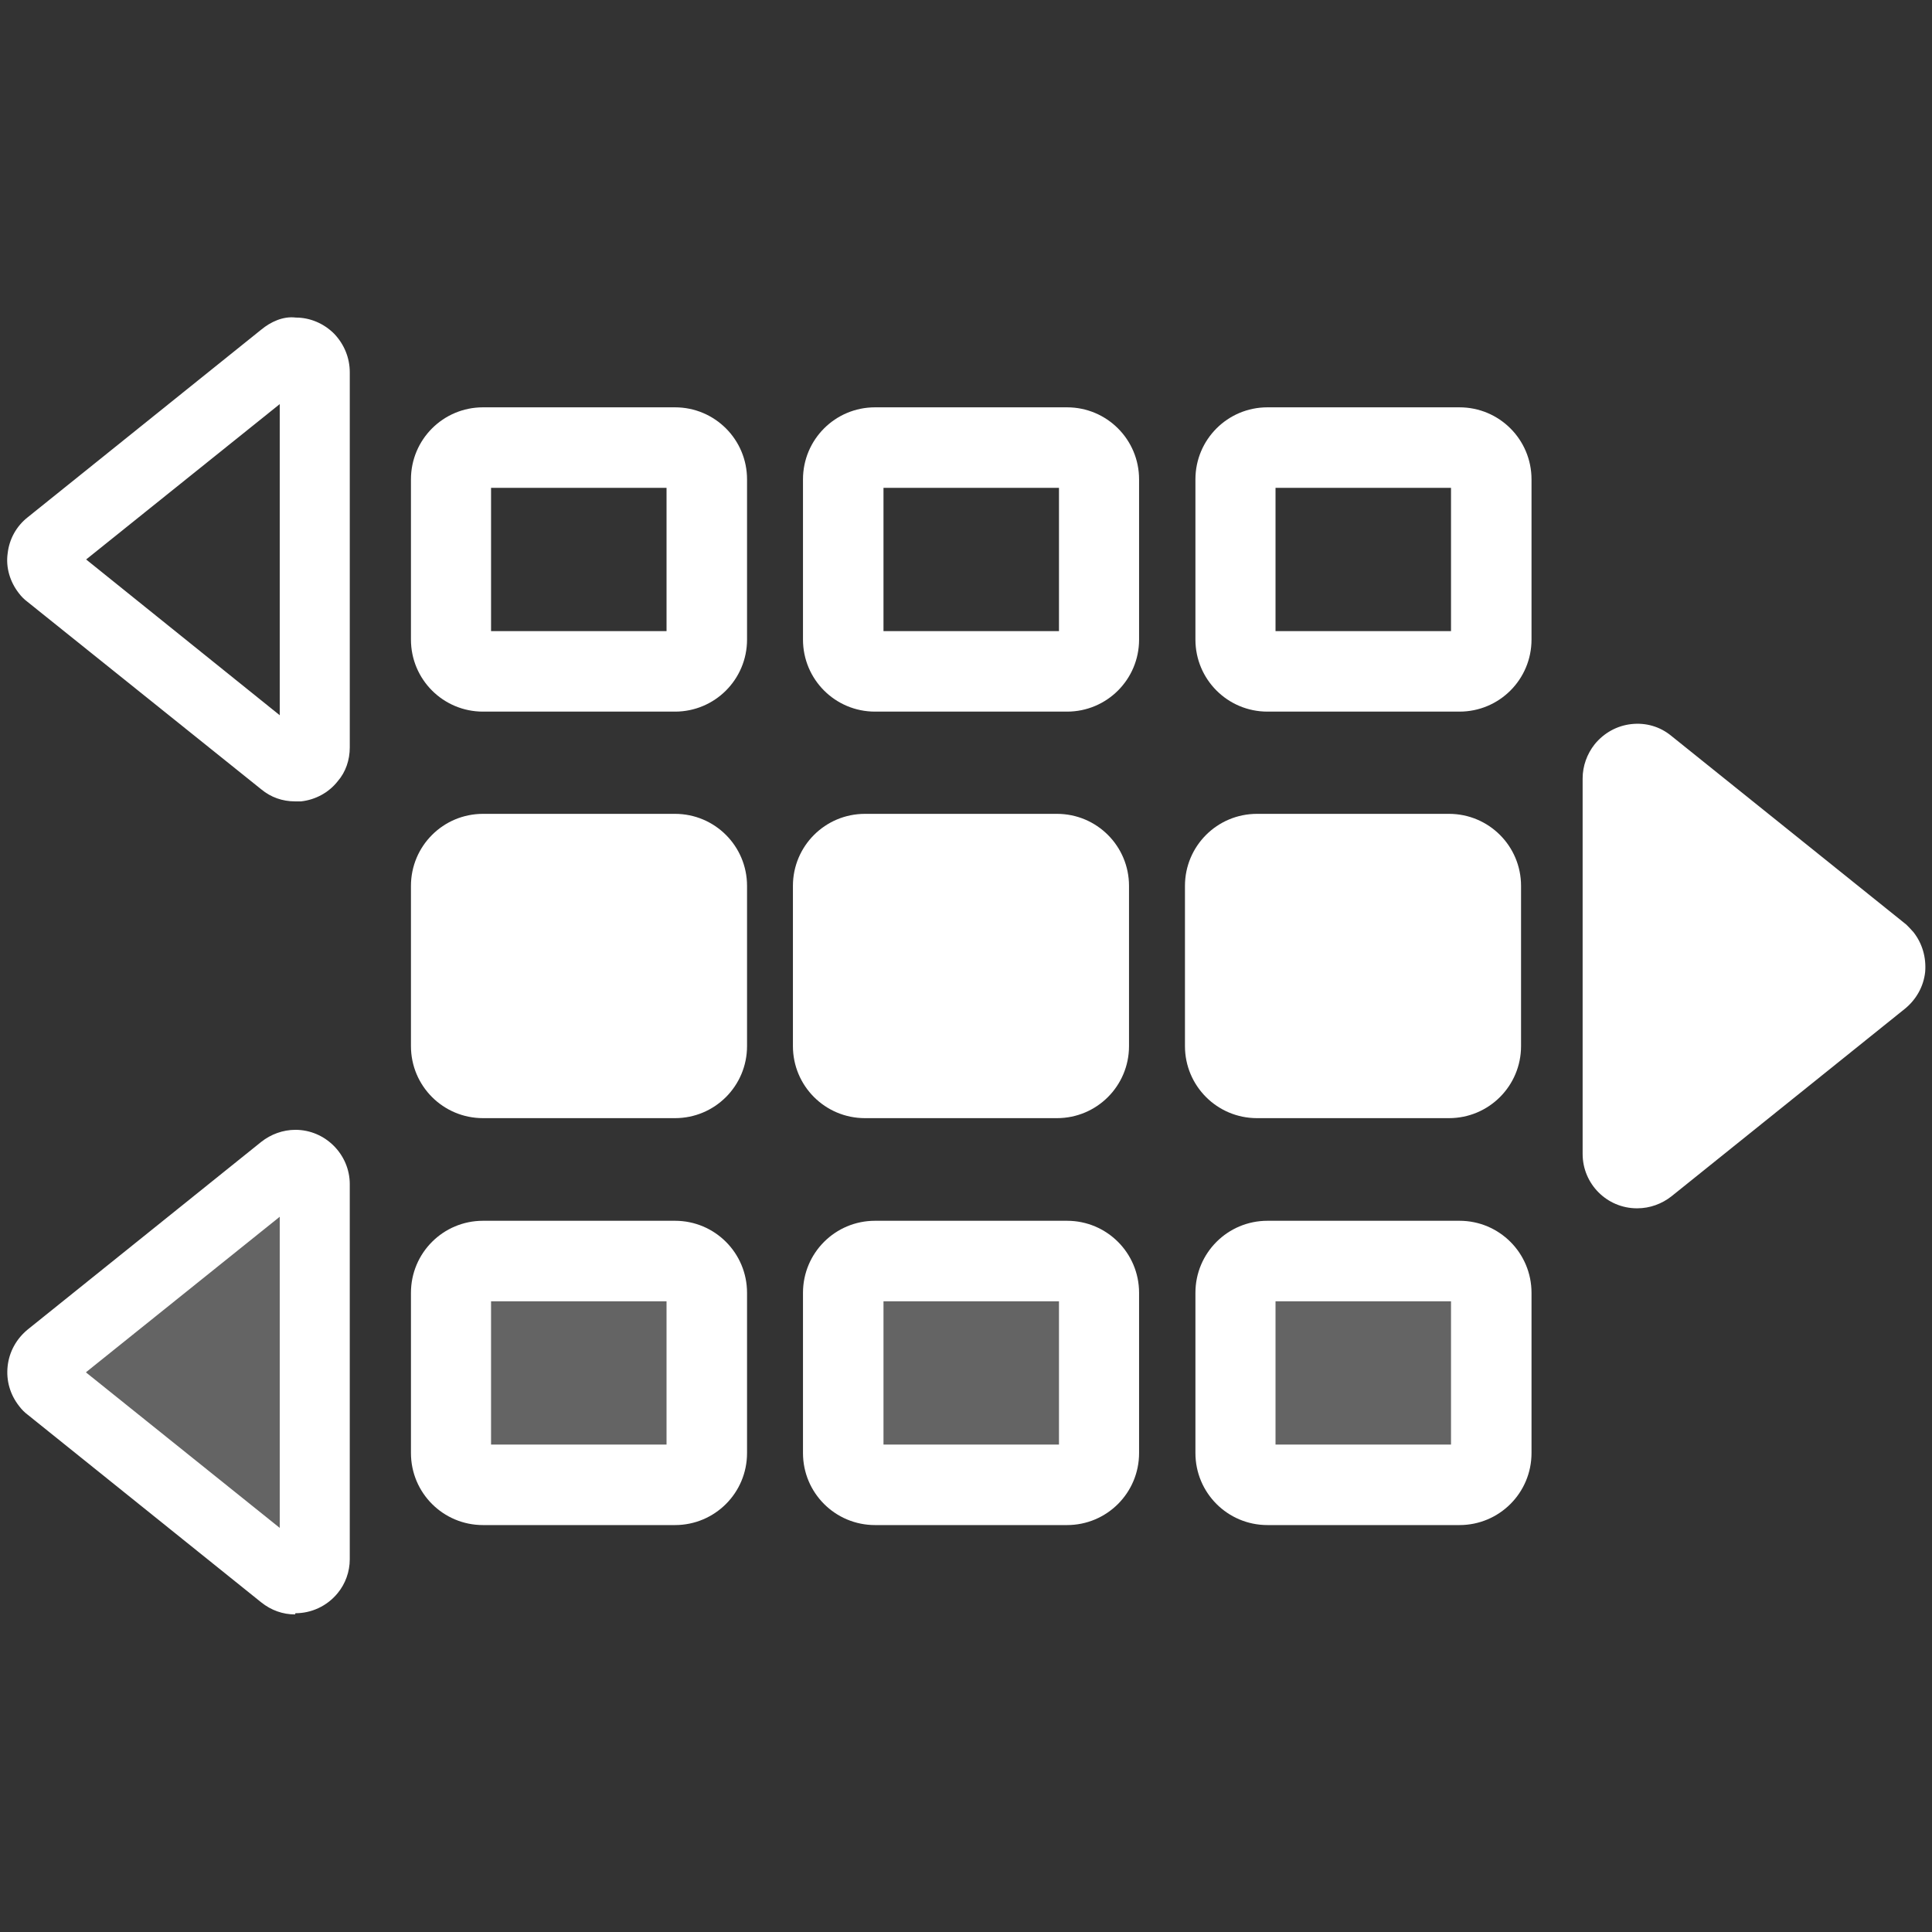
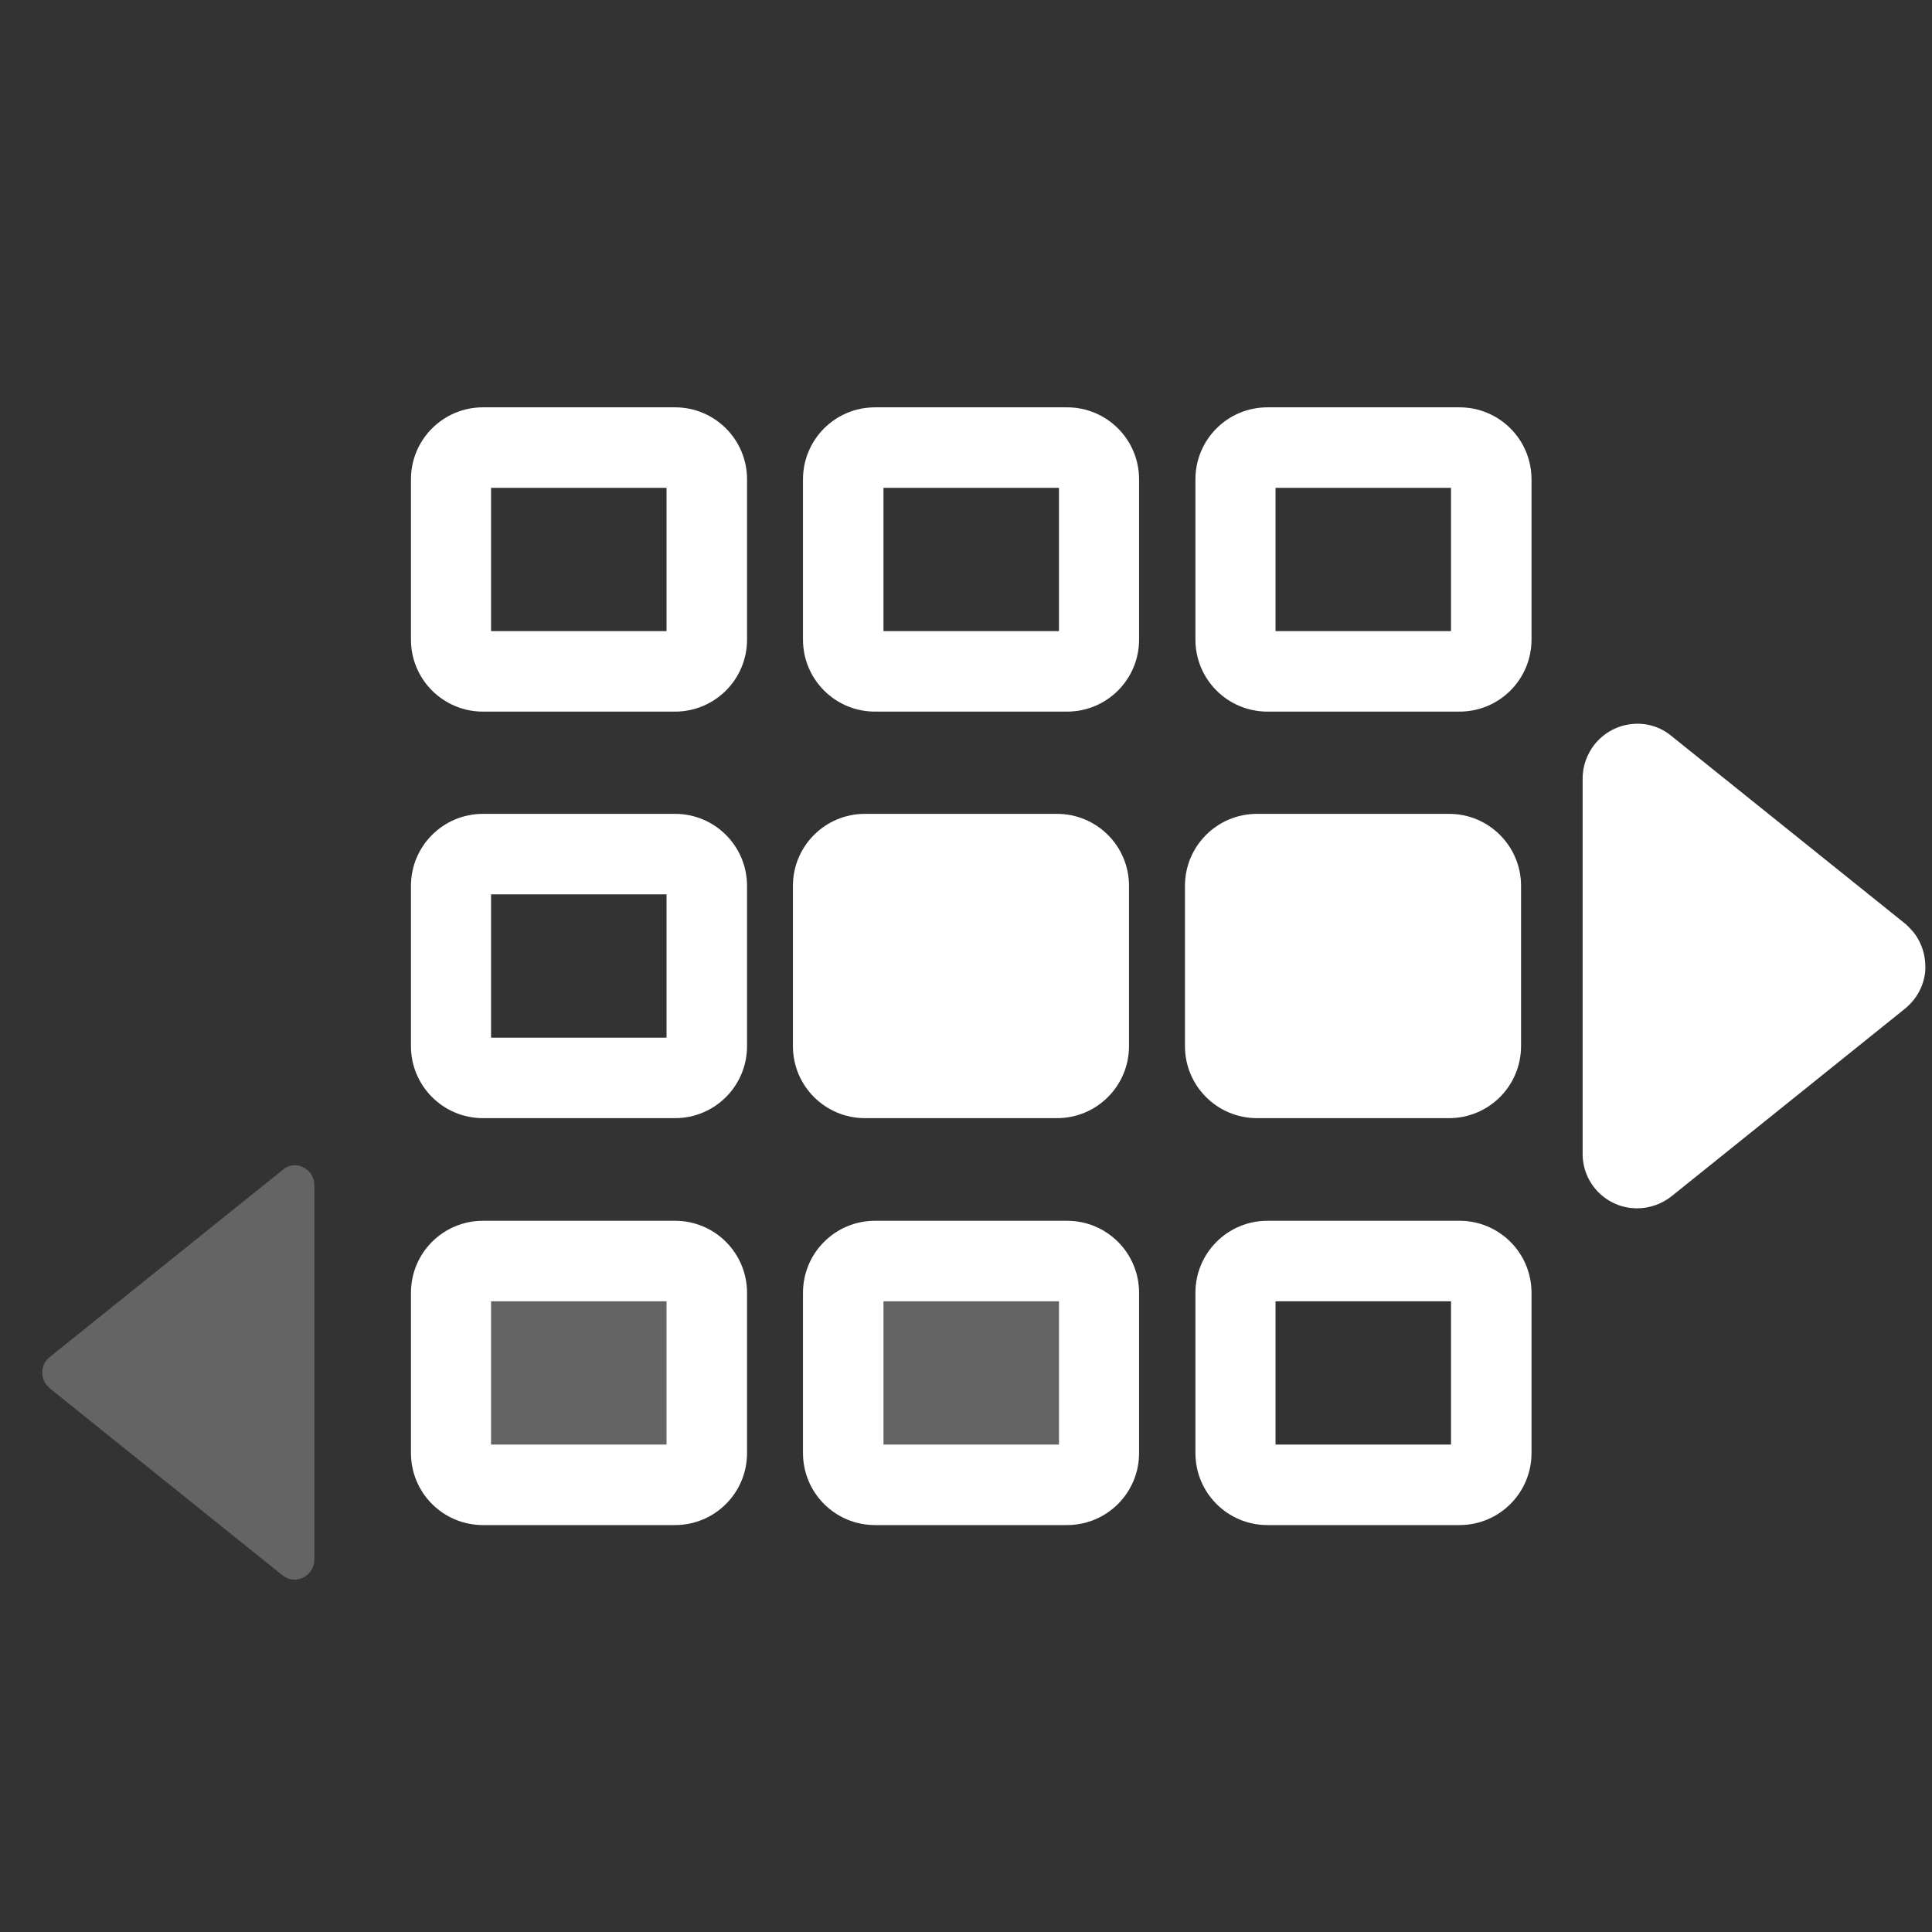
<svg xmlns="http://www.w3.org/2000/svg" id="labels" viewBox="0 0 48 48">
  <rect x="0" y="0" width="48" height="48" fill="#333333" stroke="none" />
  <defs>
    <style>
      .cls-1, .cls-2, .cls-3, .cls-4 {
        fill: #fff;
      }

      .cls-1, .cls-4 {
        fill-rule: evenodd;
      }

      .cls-2, .cls-4 {
        opacity: .24;
      }
    </style>
  </defs>
  <g>
    <g>
      <rect class="cls-3" x="30.44" y="21.22" width="6.36" height="5.56" rx=".79" ry=".79" />
      <path class="cls-3" d="M36,27.78h-4.77c-.99,0-1.79-.8-1.79-1.79v-3.98c0-.99.8-1.79,1.79-1.79h4.77c.99,0,1.79.8,1.79,1.79v3.98c0,.99-.8,1.79-1.79,1.79ZM31.44,25.78h4.36v-3.56h-4.36v3.56Z" />
    </g>
    <g>
      <rect class="cls-3" x="20.69" y="21.22" width="6.36" height="5.56" rx=".79" ry=".79" />
      <path class="cls-3" d="M26.26,27.78h-4.77c-.99,0-1.79-.8-1.79-1.79v-3.98c0-.99.8-1.79,1.79-1.79h4.77c.99,0,1.79.8,1.79,1.79v3.98c0,.99-.8,1.79-1.79,1.79ZM21.69,25.78h4.36v-3.56h-4.36v3.56Z" />
    </g>
    <g>
-       <rect class="cls-3" x="11.2" y="21.22" width="6.36" height="5.56" rx=".79" ry=".79" />
      <path class="cls-3" d="M16.77,27.78h-4.77c-.99,0-1.79-.8-1.79-1.79v-3.98c0-.99.8-1.79,1.79-1.79h4.77c.99,0,1.79.8,1.79,1.79v3.98c0,.99-.8,1.79-1.79,1.79ZM12.2,25.78h4.36v-3.56h-4.36v3.56Z" />
    </g>
    <g>
      <path class="cls-1" d="M46.78,23.62l-5.8-4.66c-.21-.17-.51-.13-.68.08-.07.09-.11.19-.11.3v9.33c0,.27.22.49.48.49.11,0,.22-.04.3-.11l5.8-4.66c.21-.17.24-.47.07-.68-.02-.03-.05-.05-.07-.08Z" />
      <path class="cls-3" d="M40.67,30.02c-.75,0-1.35-.61-1.35-1.35v-9.33c0-.31.11-.61.3-.85.23-.28.55-.46.91-.5.36-.04.71.06.99.29l5.84,4.69c.06.06.12.12.18.19.22.28.32.63.29.99-.04.36-.22.68-.5.91l-5.8,4.66c-.24.19-.54.3-.85.3ZM40.43,28.37s0,0,0,0h0ZM41.05,20.14v7.73l4.81-3.87-4.81-3.87Z" />
    </g>
  </g>
  <g>
    <path class="cls-3" d="M16.77,17.68h-4.77c-.99,0-1.79-.8-1.79-1.79v-3.98c0-.99.8-1.79,1.79-1.79h4.77c.99,0,1.79.8,1.79,1.79v3.98c0,.99-.8,1.79-1.79,1.79ZM12.2,15.68h4.36v-3.56h-4.36v3.56Z" />
    <path class="cls-3" d="M26.51,17.68h-4.77c-.99,0-1.79-.8-1.79-1.79v-3.98c0-.99.8-1.79,1.79-1.79h4.77c.99,0,1.79.8,1.79,1.79v3.98c0,.99-.8,1.79-1.79,1.79ZM21.95,15.68h4.36v-3.56h-4.36v3.56Z" />
    <path class="cls-3" d="M36.26,17.68h-4.77c-.99,0-1.79-.8-1.79-1.79v-3.98c0-.99.8-1.79,1.79-1.79h4.77c.99,0,1.79.8,1.79,1.79v3.98c0,.99-.8,1.79-1.79,1.79ZM31.69,15.68h4.36v-3.56h-4.36v3.56Z" />
-     <path class="cls-3" d="M7.33,19.91c-.31,0-.6-.1-.84-.3L.68,14.95c-.08-.06-.15-.13-.21-.21-.22-.28-.33-.64-.28-.99.04-.36.22-.68.5-.9l5.8-4.66c.23-.19.54-.34.86-.3.36,0,.7.15.95.4.25.26.39.6.39.96v9.32c0,.31-.1.61-.3.84-.22.28-.55.46-.91.5-.05,0-.1,0-.15,0ZM2.14,13.9l4.81,3.87v-7.73l-4.81,3.86ZM1.77,14.2h0s0,0,0,0ZM7.58,9.53h0s0,0,0,0ZM6.95,9.24h0s0,0,0,0Z" />
  </g>
  <g>
    <rect class="cls-2" x="11.2" y="31.32" width="6.36" height="5.56" rx=".79" ry=".79" />
    <rect class="cls-2" x="20.95" y="31.32" width="6.36" height="5.56" rx=".79" ry=".79" />
-     <rect class="cls-2" x="30.69" y="31.32" width="6.36" height="5.56" rx=".79" ry=".79" />
    <path class="cls-4" d="M1.22,34.48l5.8,4.66c.21.17.51.13.68-.08.07-.09.11-.19.11-.3v-9.32c0-.27-.22-.48-.48-.49-.11,0-.22.04-.3.11l-5.8,4.66c-.21.17-.24.47-.08.68.02.03.05.05.08.08Z" />
    <g>
      <path class="cls-3" d="M16.77,37.89h-4.77c-.99,0-1.79-.8-1.79-1.79v-3.98c0-.99.8-1.79,1.79-1.79h4.77c.99,0,1.79.8,1.79,1.79v3.98c0,.99-.8,1.79-1.79,1.79ZM12.2,35.89h4.36v-3.56h-4.36v3.56Z" />
      <path class="cls-3" d="M26.51,37.89h-4.77c-.99,0-1.79-.8-1.79-1.79v-3.98c0-.99.8-1.79,1.79-1.79h4.77c.99,0,1.79.8,1.79,1.79v3.98c0,.99-.8,1.79-1.79,1.79ZM21.95,35.89h4.36v-3.56h-4.36v3.56Z" />
      <path class="cls-3" d="M36.26,37.89h-4.77c-.99,0-1.79-.8-1.79-1.79v-3.98c0-.99.8-1.79,1.79-1.79h4.77c.99,0,1.79.8,1.79,1.79v3.98c0,.99-.8,1.79-1.79,1.79ZM31.69,35.89h4.36v-3.56h-4.36v3.56Z" />
-       <path class="cls-3" d="M7.33,40.11c-.3,0-.59-.1-.84-.3l-5.8-4.66c-.08-.06-.15-.13-.21-.21-.23-.29-.33-.64-.29-1,.04-.36.22-.68.5-.91l5.8-4.66c.24-.19.54-.3.85-.3.74,0,1.35.61,1.35,1.35v9.32c0,.31-.11.61-.3.84-.27.33-.66.5-1.05.5ZM2.14,34.1l4.81,3.86v-7.73l-4.81,3.86ZM1.77,34.4h0s0,0,0,0Z" />
    </g>
  </g>
</svg>